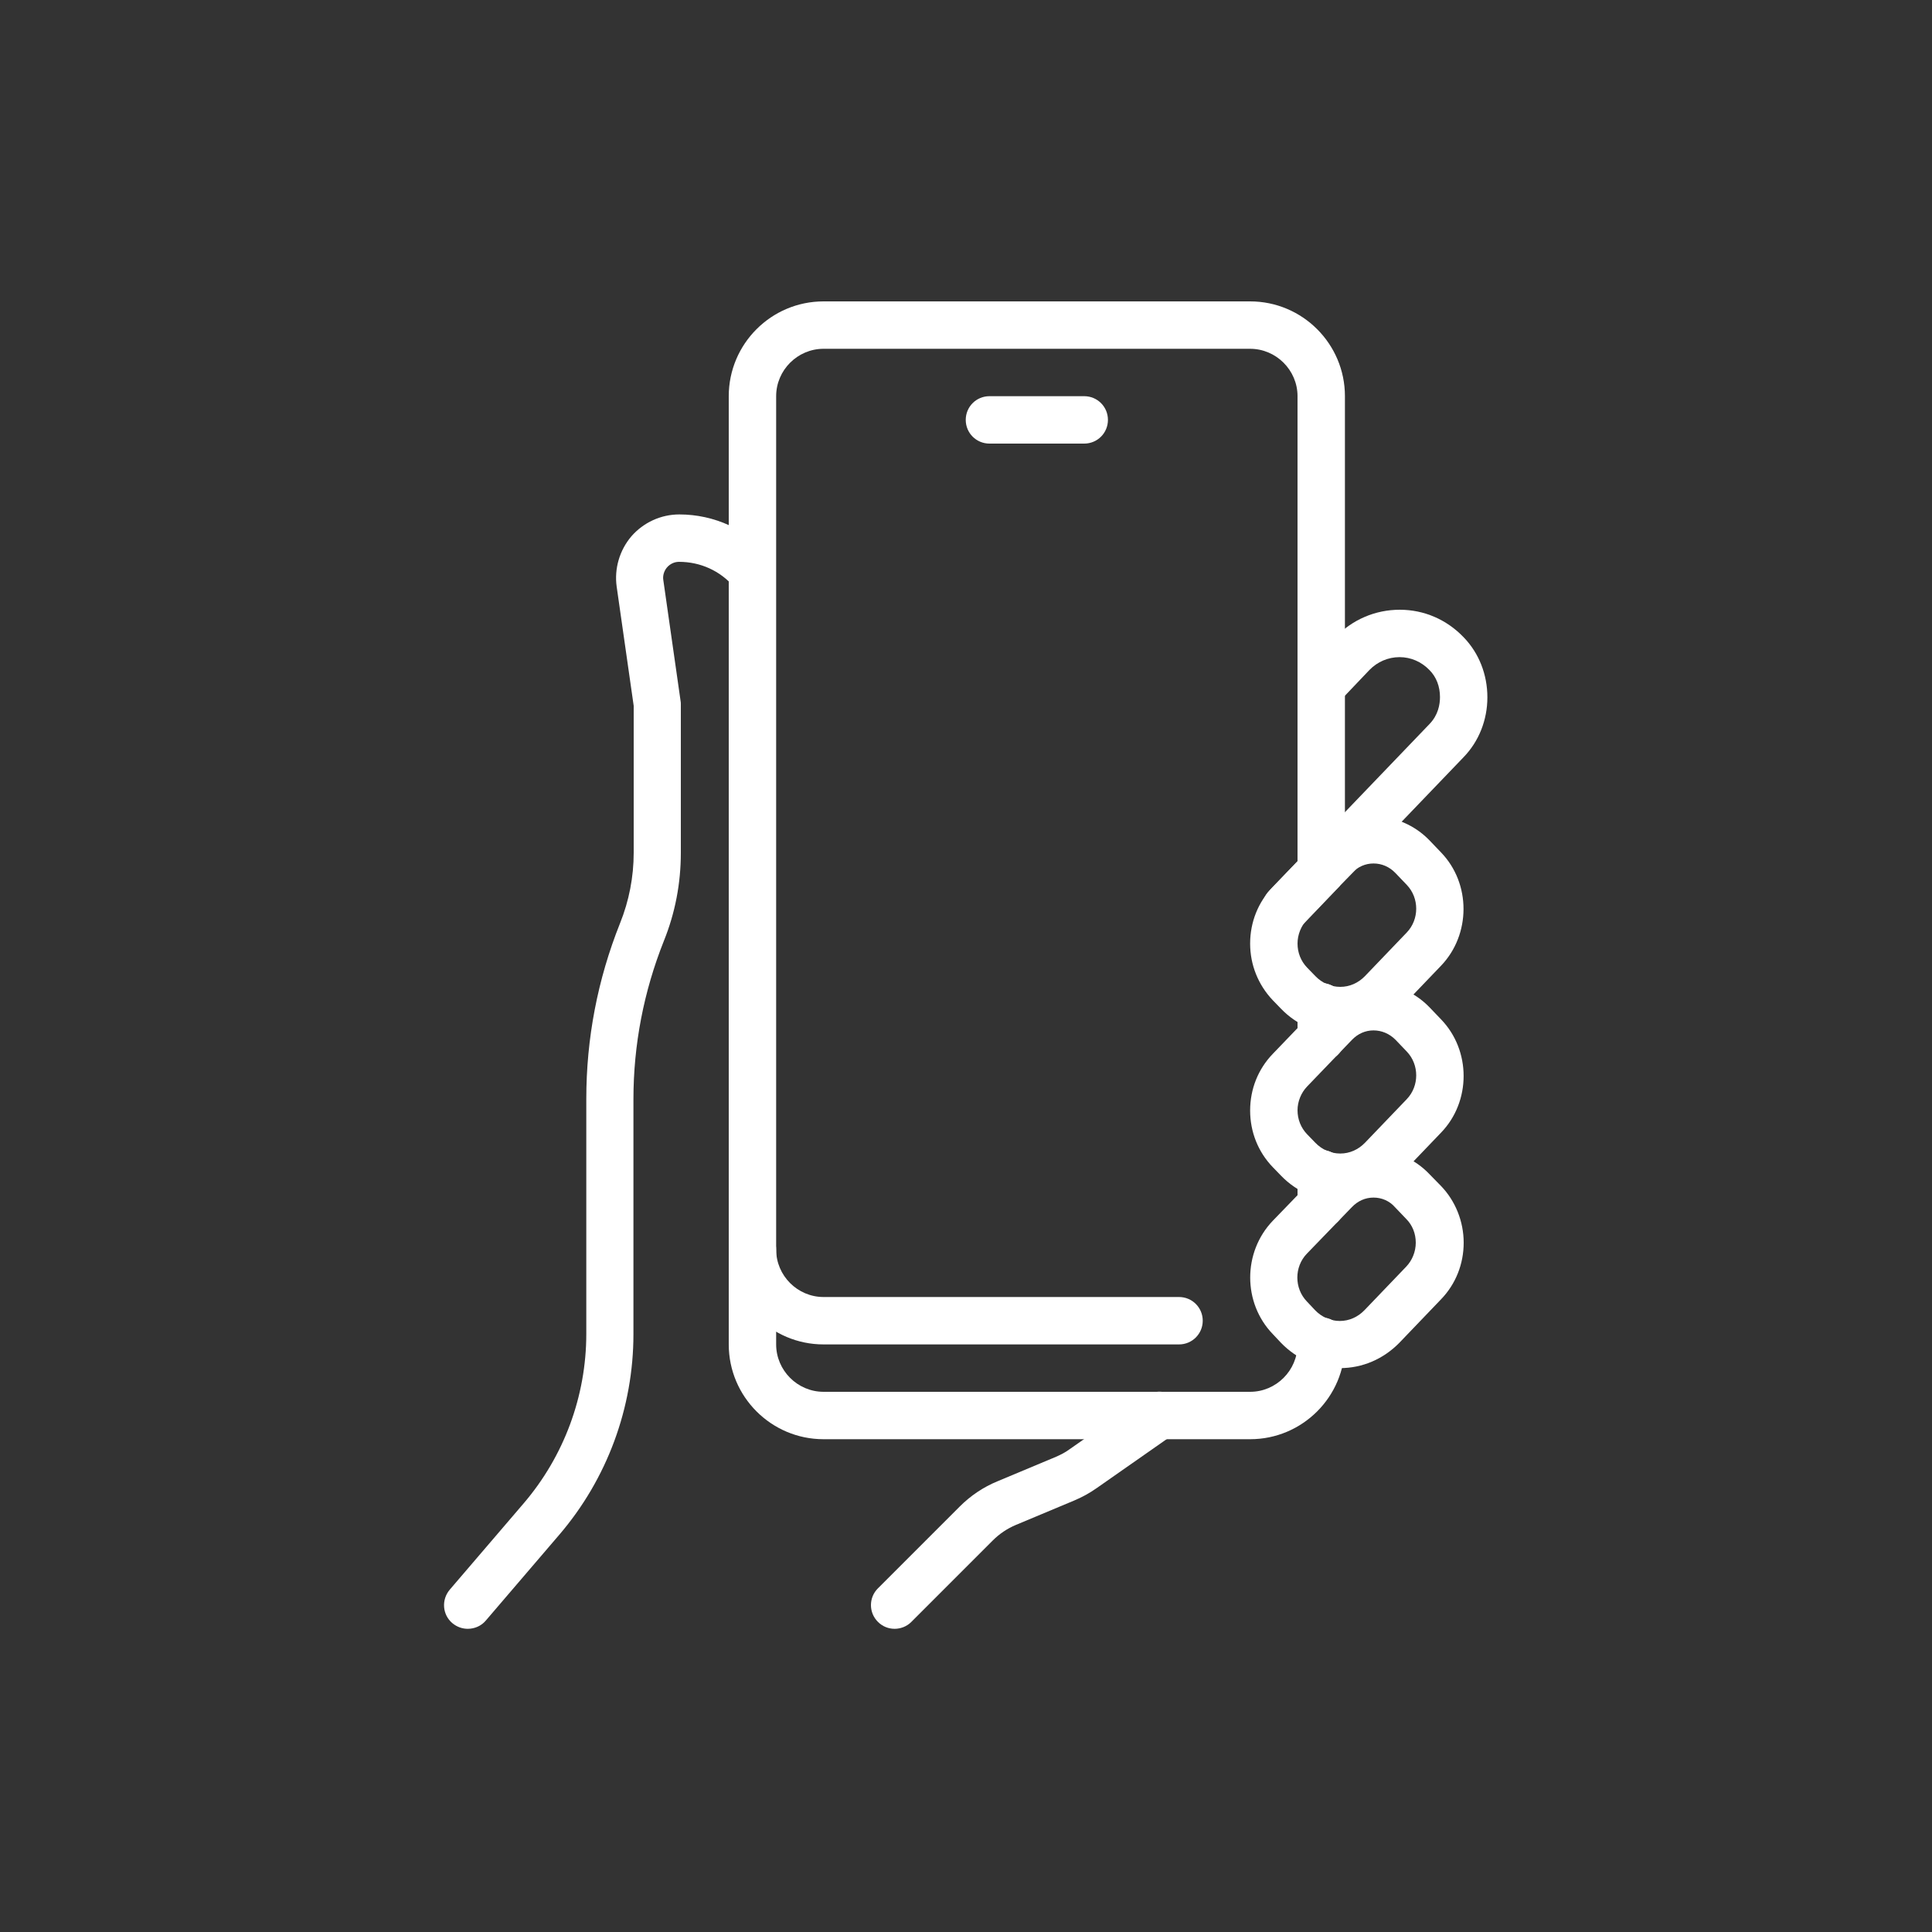
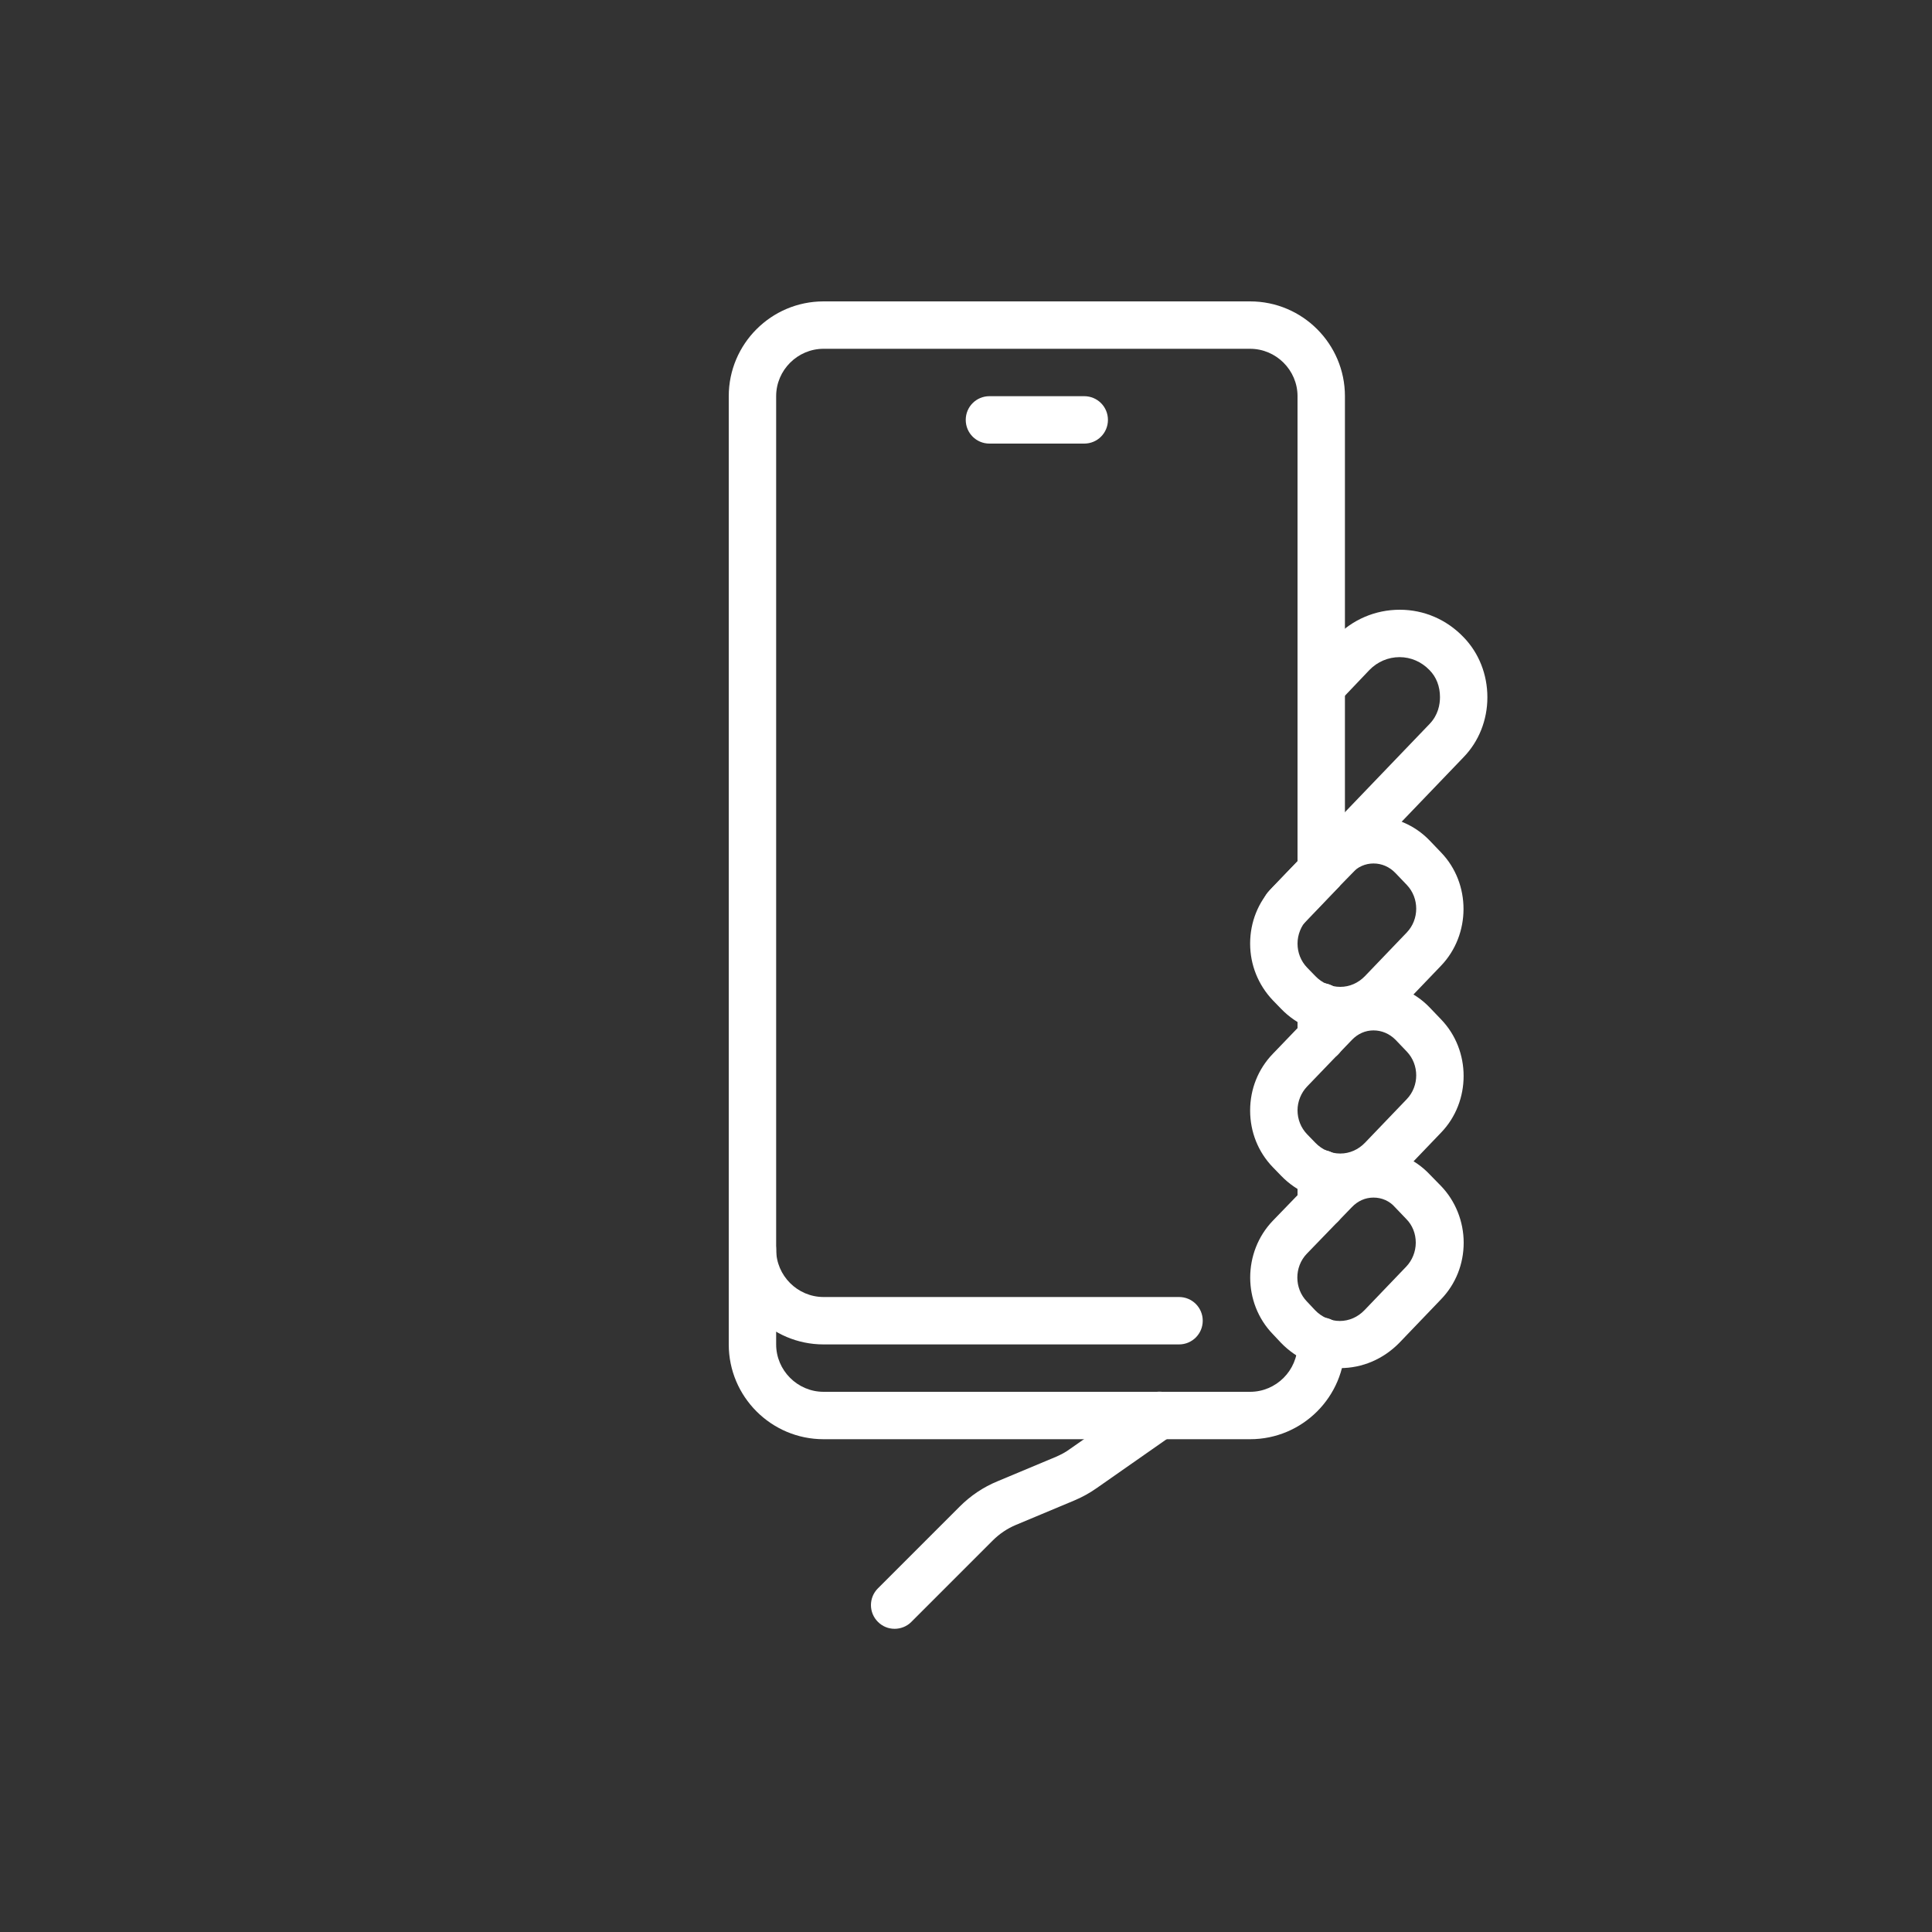
<svg xmlns="http://www.w3.org/2000/svg" version="1.1" id="Layer_1" x="0px" y="0px" viewBox="0 0 75 75" style="enable-background:new 0 0 75 75;" xml:space="preserve">
  <rect x="0" y="0" width="75" height="75" fill="#333333" stroke="none" />
  <style type="text/css">
	.st0{fill:#FFFFFF;}
	.st1{display:none;}
	.st2{display:inline;}
	.st3{display:inline;fill:#FFFFFF;}
</style>
  <g id="zalety_x5F_1.svg">
    <g>
      <path class="st0" d="M51.29,41.2c-0.51,0-0.92-0.41-0.92-0.92v-1.2c0-0.51,0.41-0.92,0.92-0.92c0.51,0,0.92,0.41,0.92,0.92v1.2    C52.21,40.79,51.8,41.2,51.29,41.2z" />
    </g>
    <g>
      <path class="st0" d="M48.53,55.87H31.97c-2.03,0-3.68-1.65-3.68-3.68V15.38c0-2.03,1.65-3.68,3.68-3.68h16.56    c2.03,0,3.68,1.65,3.68,3.68V33.8c0,0.51-0.41,0.92-0.92,0.92c-0.51,0-0.92-0.41-0.92-0.92V15.38c0-1.01-0.83-1.84-1.84-1.84    H31.97c-1.01,0-1.84,0.83-1.84,1.84v36.81c0,1.01,0.83,1.84,1.84,1.84h16.56c1.01,0,1.84-0.83,1.84-1.84v-0.13    c0-0.51,0.41-0.92,0.92-0.92c0.51,0,0.92,0.41,0.92,0.92v0.13C52.21,54.22,50.56,55.87,48.53,55.87z" />
    </g>
    <g>
      <path class="st0" d="M51.29,47.68c-0.51,0-0.92-0.41-0.92-0.92v-1.2c0-0.51,0.41-0.92,0.92-0.92c0.51,0,0.92,0.41,0.92,0.92v1.2    C52.21,47.26,51.8,47.68,51.29,47.68z" />
    </g>
    <g>
      <path class="st0" d="M45.77,52.19h-13.8c-2.03,0-3.68-1.65-3.68-3.68c0-0.51,0.41-0.92,0.92-0.92s0.92,0.41,0.92,0.92    c0,1.01,0.83,1.84,1.84,1.84h13.8c0.51,0,0.92,0.41,0.92,0.92C46.69,51.78,46.28,52.19,45.77,52.19z" />
    </g>
    <g>
      <path class="st0" d="M42.09,17.22h-3.68c-0.51,0-0.92-0.41-0.92-0.92s0.41-0.92,0.92-0.92h3.68c0.51,0,0.92,0.41,0.92,0.92    S42.6,17.22,42.09,17.22z" />
    </g>
    <g>
      <path class="st0" d="M34.73,63.23c-0.24,0-0.47-0.09-0.65-0.27c-0.36-0.36-0.36-0.94,0-1.3l3.17-3.17    c0.43-0.43,0.92-0.76,1.48-0.99L41,56.55c0.18-0.08,0.36-0.17,0.52-0.29l2.96-2.07c0.42-0.29,0.99-0.19,1.28,0.23    c0.29,0.42,0.19,0.99-0.23,1.28l-2.96,2.07c-0.27,0.19-0.56,0.35-0.87,0.48l-2.27,0.95c-0.33,0.14-0.63,0.34-0.89,0.6l-3.17,3.17    C35.2,63.14,34.96,63.23,34.73,63.23z" />
    </g>
    <g>
      <g>
        <path class="st0" d="M51.29,41.2c-0.51,0-0.92-0.41-0.92-0.92v-1.19c0-0.51,0.41-0.92,0.92-0.92c0.51,0,0.92,0.41,0.92,0.92v1.19     C52.21,40.79,51.8,41.2,51.29,41.2z" />
      </g>
      <g>
        <path class="st0" d="M51.29,47.68c-0.51,0-0.92-0.41-0.92-0.92v-1.19c0-0.51,0.41-0.92,0.92-0.92c0.51,0,0.92,0.41,0.92,0.92     v1.19C52.21,47.27,51.8,47.68,51.29,47.68z" />
      </g>
      <g>
        <path class="st0" d="M52.02,53.11c-0.87,0-1.68-0.35-2.29-0.98l-0.32-0.34c-1.17-1.21-1.17-3.18,0-4.4l1.75-1.81     c0.58-0.6,1.35-0.93,2.17-0.93c0,0,0,0,0,0c0.82,0,1.59,0.33,2.16,0.93l0.45,0.46c0.56,0.58,0.88,1.38,0.88,2.2     c0,0.83-0.31,1.61-0.88,2.2l-1.62,1.69C53.7,52.76,52.89,53.11,52.02,53.11z M53.32,46.49C53.32,46.49,53.32,46.49,53.32,46.49     c-0.32,0-0.61,0.13-0.84,0.37l-1.75,1.81c-0.49,0.51-0.49,1.34,0,1.85l0.32,0.34c0.26,0.27,0.6,0.42,0.96,0.42     c0.36,0,0.7-0.15,0.96-0.42l1.62-1.69c0.23-0.24,0.37-0.58,0.37-0.93c0-0.35-0.13-0.68-0.37-0.92c0,0,0,0,0,0l-0.44-0.46     C53.94,46.62,53.64,46.49,53.32,46.49z" />
      </g>
      <g>
        <path class="st0" d="M52.02,46.62c-0.87,0-1.68-0.35-2.29-0.98l-0.32-0.33c-0.57-0.59-0.88-1.37-0.88-2.2     c0-0.83,0.31-1.61,0.88-2.2l1.74-1.81c0.57-0.59,1.36-0.93,2.17-0.93s1.6,0.34,2.17,0.93l0.45,0.47c1.17,1.21,1.17,3.19,0,4.4     l-1.62,1.69C53.7,46.27,52.89,46.62,52.02,46.62z M53.32,40c-0.32,0-0.61,0.13-0.84,0.37l-1.74,1.81     c-0.23,0.24-0.37,0.58-0.37,0.92c0,0.35,0.13,0.68,0.37,0.93l0.32,0.33c0.26,0.27,0.6,0.42,0.97,0.42c0.36,0,0.7-0.15,0.96-0.42     l1.62-1.69c0.49-0.51,0.49-1.34,0-1.85c0,0,0,0,0,0l-0.44-0.46C53.94,40.13,53.64,40,53.32,40z" />
      </g>
      <g>
        <path class="st0" d="M52.02,40.14c-0.87,0-1.68-0.35-2.29-0.98l-0.32-0.33c-0.57-0.6-0.88-1.38-0.88-2.2     c0-0.83,0.31-1.61,0.88-2.2l1.74-1.81c0.57-0.59,1.36-0.93,2.17-0.93s1.6,0.34,2.17,0.93l0.45,0.47c1.17,1.21,1.16,3.19,0,4.4     l-1.62,1.69C53.7,39.79,52.89,40.14,52.02,40.14z M53.32,33.52c-0.32,0-0.61,0.13-0.84,0.37l-1.74,1.81     c-0.23,0.24-0.37,0.58-0.37,0.93c0,0.35,0.13,0.68,0.37,0.93l0.32,0.33c0.26,0.27,0.6,0.42,0.97,0.42c0.36,0,0.7-0.15,0.96-0.42     l1.62-1.69c0.49-0.51,0.49-1.34,0-1.85c0,0,0,0,0,0l-0.44-0.46C53.94,33.65,53.64,33.52,53.32,33.52z" />
      </g>
      <g>
        <path class="st0" d="M49.93,36.14c-0.23,0-0.46-0.09-0.64-0.26c-0.37-0.35-0.38-0.94-0.02-1.3l1.29-1.34     c0.02-0.03,0.05-0.06,0.08-0.09l0.58-0.59l4.27-4.45c0.34-0.35,0.41-0.76,0.41-1.05c0-0.41-0.14-0.78-0.41-1.05     c-0.31-0.32-0.72-0.5-1.16-0.5c-0.44,0-0.86,0.18-1.17,0.5l-1.2,1.26c-0.35,0.37-0.93,0.38-1.3,0.03     c-0.37-0.35-0.38-0.93-0.03-1.3l1.21-1.26c0.66-0.69,1.55-1.07,2.5-1.07c0.94,0,1.82,0.38,2.48,1.07     c0.59,0.61,0.92,1.44,0.92,2.33c0,0.88-0.33,1.71-0.92,2.32l-4.28,4.46l-0.51,0.52c-0.02,0.03-0.05,0.06-0.07,0.08l-1.36,1.42     C50.41,36.04,50.17,36.14,49.93,36.14z" />
      </g>
    </g>
    <g>
-       <path class="st0" d="M18.16,63.23c-0.21,0-0.42-0.07-0.6-0.22c-0.39-0.33-0.43-0.91-0.1-1.3l2.86-3.34    c1.57-1.83,2.44-4.17,2.44-6.59v-9.12c0-2.35,0.44-4.64,1.31-6.82c0.35-0.87,0.53-1.8,0.53-2.74v-5.7l-0.66-4.62    c-0.1-0.7,0.11-1.42,0.57-1.96c0.47-0.54,1.15-0.85,1.86-0.85c1.36,0,2.64,0.59,3.52,1.61c0.33,0.39,0.29,0.97-0.1,1.3    c-0.39,0.33-0.97,0.29-1.3-0.1c-0.53-0.62-1.3-0.97-2.13-0.97c-0.18,0-0.35,0.08-0.47,0.22c-0.11,0.13-0.17,0.32-0.14,0.49    l0.67,4.69c0.01,0.04,0.01,0.09,0.01,0.13v5.77c0,1.18-0.22,2.33-0.66,3.42c-0.78,1.96-1.18,4.03-1.18,6.14v9.12    c0,2.85-1.02,5.62-2.88,7.79l-2.86,3.34C18.68,63.12,18.42,63.23,18.16,63.23z" />
-     </g>
+       </g>
  </g>
  <g id="zalety_x5F_2.svg" class="st1">
    <g class="st2">
      <path class="st0" d="M15.41,24.02c-0.53,0-0.96-0.43-0.96-0.96s0.43-0.96,0.96-0.96c3.71,0,6.72-3.01,6.72-6.72    c0-0.53,0.43-0.96,0.96-0.96s0.96,0.43,0.96,0.96C24.05,20.15,20.17,24.02,15.41,24.02z" />
    </g>
    <g class="st2">
      <path class="st0" d="M15.41,29.78c-0.53,0-0.96-0.43-0.96-0.96c0-0.53,0.43-0.96,0.96-0.96c6.88,0,12.48-5.6,12.48-12.48    c0-0.53,0.43-0.96,0.96-0.96c0.53,0,0.96,0.43,0.96,0.96C29.81,23.32,23.35,29.78,15.41,29.78z" />
    </g>
    <g class="st2">
      <path class="st0" d="M15.41,35.54c-0.53,0-0.96-0.43-0.96-0.96c0-0.53,0.43-0.96,0.96-0.96c10.06,0,18.24-8.18,18.24-18.24    c0-0.53,0.43-0.96,0.96-0.96s0.96,0.43,0.96,0.96C35.57,26.5,26.52,35.54,15.41,35.54z" />
    </g>
    <g class="st2">
      <path class="st0" d="M49.01,60.5h-19.2c-2.12,0-3.84-1.72-3.84-3.84V41.3c0-2.12,1.72-3.84,3.84-3.84h19.2    c2.12,0,3.84,1.72,3.84,3.84v15.36C52.85,58.78,51.13,60.5,49.01,60.5z M29.81,39.38c-1.06,0-1.92,0.86-1.92,1.92v15.36    c0,1.06,0.86,1.92,1.92,1.92h19.2c1.06,0,1.92-0.86,1.92-1.92V41.3c0-1.06-0.86-1.92-1.92-1.92H29.81z" />
    </g>
    <g class="st2">
      <path class="st0" d="M59.57,39.38c-0.53,0-0.96-0.43-0.96-0.96V31.7c0-3.18-2.58-5.76-5.76-5.76c-3.18,0-5.76,2.58-5.76,5.76v6.72    c0,0.53-0.43,0.96-0.96,0.96s-0.96-0.43-0.96-0.96V31.7c0-4.24,3.45-7.68,7.68-7.68s7.68,3.45,7.68,7.68v6.72    C60.53,38.95,60.1,39.38,59.57,39.38z" />
    </g>
    <g class="st2">
      <path class="st0" d="M42.29,56.66h-5.76c-0.3,0-0.57-0.14-0.76-0.37c-0.18-0.23-0.25-0.54-0.17-0.82l1.37-5.45    c-0.88-0.69-1.4-1.77-1.4-2.95c0-2.12,1.72-3.84,3.84-3.84s3.84,1.72,3.84,3.84c0,1.19-0.52,2.26-1.4,2.95l1.37,5.45    c0.07,0.29,0.01,0.59-0.17,0.82C42.86,56.53,42.58,56.66,42.29,56.66z M37.76,54.74h3.3l-1.24-4.93c-0.11-0.44,0.11-0.9,0.52-1.1    c0.61-0.29,0.99-0.92,0.99-1.65c0-1.06-0.86-1.92-1.92-1.92s-1.92,0.86-1.92,1.92c0,0.72,0.38,1.36,0.99,1.65    c0.41,0.2,0.63,0.66,0.52,1.1L37.76,54.74z" />
    </g>
  </g>
  <g id="zalety_x5F_3.svg" class="st1">
-     <path class="st3" d="M45.85,16.57h-3.38v-0.6c0-1.87-1.52-3.38-3.38-3.38H35.9c-1.87,0-3.38,1.52-3.38,3.38v0.6h-3.38   c-2.08,0-3.78,1.7-3.78,3.78v38.21c0,2.08,1.7,3.78,3.78,3.78h16.72c2.08,0,3.78-1.7,3.78-3.78V20.35   C49.63,18.26,47.93,16.57,45.85,16.57z M34.5,15.97c0-0.77,0.63-1.39,1.39-1.39h3.18c0.77,0,1.39,0.63,1.39,1.39v0.6H34.5V15.97z    M47.64,58.56c0,0.99-0.8,1.79-1.79,1.79H29.13c-0.99,0-1.79-0.8-1.79-1.79V20.35c0-0.99,0.8-1.79,1.79-1.79h16.72   c0.99,0,1.79,0.8,1.79,1.79V58.56z" />
    <path class="st3" d="M45.05,20.15H29.93c-0.55,0-1,0.45-1,1v4.38c0,0.55,0.45,1,1,1h15.12c0.55,0,1-0.45,1-1v-4.38   C46.05,20.6,45.6,20.15,45.05,20.15z M44.06,24.53H30.92v-2.39h13.13V24.53z" />
    <path class="st3" d="M45.05,28.11H29.93c-0.55,0-1,0.45-1,1v4.38c0,0.55,0.45,1,1,1h15.12c0.55,0,1-0.45,1-1v-4.38   C46.05,28.56,45.6,28.11,45.05,28.11z M44.06,32.49H30.92V30.1h13.13V32.49z" />
    <path class="st3" d="M45.05,36.07H29.93c-0.55,0-1,0.45-1,1v4.38c0,0.55,0.45,1,1,1h15.12c0.55,0,1-0.45,1-1v-4.38   C46.05,36.52,45.6,36.07,45.05,36.07z M44.06,40.45H30.92v-2.39h13.13V40.45z" />
    <path class="st3" d="M45.05,44.03H29.93c-0.55,0-1,0.45-1,1v4.38c0,0.55,0.45,1,1,1h15.12c0.55,0,1-0.45,1-1v-4.38   C46.05,44.48,45.6,44.03,45.05,44.03z M44.06,48.41H30.92v-2.39h13.13V48.41z" />
    <path class="st3" d="M45.05,51.99H29.93c-0.55,0-1,0.45-1,1v4.38c0,0.55,0.45,1,1,1h15.12c0.55,0,1-0.45,1-1v-4.38   C46.05,52.44,45.6,51.99,45.05,51.99z M44.06,56.37H30.92v-2.39h13.13V56.37z" />
  </g>
  <g id="zalety_x5F_4.svg" class="st1">
    <g class="st2">
      <path class="st0" d="M43.44,24.41c-0.16,0-0.32-0.04-0.47-0.12c-0.48-0.26-0.65-0.85-0.39-1.33c1.06-1.96,1.06-4.39,0-6.34    c-0.26-0.48-0.08-1.07,0.39-1.33c0.48-0.26,1.07-0.08,1.33,0.39c1.38,2.53,1.38,5.68,0,8.22C44.12,24.22,43.79,24.41,43.44,24.41z    " />
    </g>
    <g class="st2">
      <path class="st0" d="M31.54,24.41c-0.35,0-0.69-0.19-0.86-0.51c-1.38-2.53-1.38-5.68,0-8.22c0.26-0.48,0.85-0.65,1.33-0.39    c0.48,0.26,0.65,0.85,0.39,1.33c-1.06,1.96-1.06,4.39,0,6.34c0.26,0.48,0.08,1.07-0.39,1.33C31.86,24.37,31.7,24.41,31.54,24.41z" />
    </g>
    <g class="st2">
      <path class="st0" d="M51.94,29.61c-0.54,0-0.99-0.44-0.99-0.98c0-0.22,0.07-0.43,0.2-0.6c2.75-5.11,2.74-11.42-0.02-16.52    c-0.11-0.16-0.18-0.35-0.18-0.56c0-0.54,0.43-0.98,0.97-0.98c0.36,0,0.71,0.2,0.88,0.51c3.15,5.74,3.15,12.88,0,18.62    C52.63,29.41,52.3,29.61,51.94,29.61z" />
    </g>
    <g class="st2">
      <path class="st0" d="M23.05,29.61h-0.02c-0.36,0-0.69-0.2-0.86-0.51c-3.15-5.74-3.15-12.88,0-18.62c0.17-0.31,0.5-0.51,0.86-0.51    c0.54,0,0.99,0.44,0.99,0.98c0,0.22-0.07,0.43-0.2,0.6c-2.75,5.11-2.74,11.42,0.02,16.52c0.11,0.16,0.18,0.35,0.18,0.56    C24.02,29.17,23.59,29.61,23.05,29.61z" />
    </g>
    <g class="st2">
      <path class="st0" d="M47.68,27.01c-0.16,0-0.32-0.04-0.47-0.12c-0.47-0.26-0.65-0.86-0.39-1.33c1.96-3.55,1.96-7.97,0-11.53    c-0.26-0.47-0.09-1.07,0.39-1.33c0.47-0.26,1.07-0.09,1.33,0.39c2.28,4.14,2.28,9.28,0,13.42C48.36,26.82,48.03,27.01,47.68,27.01    z" />
    </g>
    <g class="st2">
      <path class="st0" d="M27.3,27.01c-0.35,0-0.68-0.18-0.86-0.51c-2.28-4.14-2.28-9.28,0-13.42c0.26-0.47,0.86-0.65,1.33-0.39    c0.47,0.26,0.65,0.86,0.39,1.33c-1.96,3.55-1.96,7.97,0,11.53c0.26,0.47,0.09,1.07-0.39,1.33C27.62,26.97,27.46,27.01,27.3,27.01z    " />
    </g>
    <g class="st2">
-       <path class="st0" d="M37.49,23.71c-2.17,0-3.93-1.76-3.93-3.93s1.76-3.93,3.93-3.93c2.17,0,3.93,1.76,3.93,3.93    S39.65,23.71,37.49,23.71z M37.49,17.82c-1.08,0-1.96,0.88-1.96,1.96s0.88,1.96,1.96,1.96s1.96-0.88,1.96-1.96    S38.57,17.82,37.49,17.82z" />
-     </g>
+       </g>
    <g class="st2">
      <path class="st0" d="M50.25,64.96c-0.42,0-0.82-0.28-0.94-0.71l-0.53-1.81L37.35,22.87c-0.15-0.52,0.15-1.07,0.67-1.22    c0.52-0.15,1.07,0.15,1.22,0.67l2.71,9.39l8.72,30.19l0.53,1.8c0.15,0.52-0.15,1.07-0.67,1.22    C50.44,64.95,50.35,64.96,50.25,64.96z" />
    </g>
    <g class="st2">
      <path class="st0" d="M24.72,64.96c-0.09,0-0.18-0.01-0.28-0.04c-0.52-0.15-0.82-0.7-0.67-1.22l0.53-1.81l3.18-11.01l5.52-19.17    l2.73-9.39c0.15-0.52,0.7-0.82,1.22-0.67c0.52,0.15,0.82,0.7,0.67,1.22l-2.73,9.39l-5.52,19.17l-3.18,11.02l-0.53,1.81    C25.54,64.68,25.15,64.96,24.72,64.96z" />
    </g>
    <g class="st2">
      <path class="st0" d="M25.24,63.16c-0.36,0-0.7-0.19-0.87-0.53c-0.25-0.48-0.06-1.07,0.42-1.32L44.6,51.05L31,42.2    c-0.25-0.16-0.41-0.43-0.44-0.72c-0.03-0.3,0.07-0.59,0.29-0.8l9.48-9.39c0.39-0.38,1.01-0.38,1.39,0.01    c0.38,0.39,0.38,1.01-0.01,1.39l-8.61,8.53l13.99,9.11c0.29,0.19,0.46,0.52,0.45,0.87c-0.02,0.35-0.22,0.66-0.53,0.82l-21.3,11.03    C25.55,63.12,25.4,63.16,25.24,63.16z" />
    </g>
    <g class="st2">
-       <path class="st0" d="M49.73,63.16c-0.15,0-0.31-0.04-0.45-0.11l-21.3-11.03c-0.31-0.16-0.51-0.47-0.53-0.82    c-0.02-0.35,0.15-0.68,0.45-0.87l13.99-9.11l-8.61-8.53c-0.39-0.38-0.39-1-0.01-1.39c0.38-0.39,1-0.39,1.39-0.01l9.48,9.39    c0.21,0.21,0.32,0.5,0.29,0.8c-0.03,0.3-0.19,0.56-0.44,0.72l-13.6,8.85L50.18,61.3c0.48,0.25,0.67,0.84,0.42,1.32    C50.43,62.97,50.09,63.16,49.73,63.16z" />
-     </g>
+       </g>
  </g>
  <g id="zalety_x5F_5.svg" class="st1">
    <g class="st2">
      <path class="st0" d="M44.97,58.83H30.01c-1.77,0-3.2-1.44-3.2-3.2V19.3c0-1.77,1.44-3.2,3.2-3.2h14.96c1.77,0,3.2,1.44,3.2,3.2    v36.32C48.17,57.39,46.73,58.83,44.97,58.83z M30.01,18.24c-0.59,0-1.07,0.48-1.07,1.07v36.32c0,0.59,0.48,1.07,1.07,1.07h14.96    c0.59,0,1.07-0.48,1.07-1.07V19.3c0-0.59-0.48-1.07-1.07-1.07H30.01z" />
    </g>
    <g class="st2">
-       <path class="st0" d="M44.97,54.56H30.01c-1.77,0-3.2-1.44-3.2-3.2c0-0.59,0.48-1.07,1.07-1.07s1.07,0.48,1.07,1.07    c0,0.59,0.48,1.07,1.07,1.07h14.96c0.59,0,1.07-0.48,1.07-1.07c0-0.59,0.48-1.07,1.07-1.07c0.59,0,1.07,0.48,1.07,1.07    C48.17,53.12,46.73,54.56,44.97,54.56z" />
-     </g>
+       </g>
    <g class="st2">
      <path class="st0" d="M52.51,40.36c-0.17,0-0.35-0.04-0.51-0.13c-0.52-0.28-0.71-0.93-0.43-1.45c1.16-2.13,1.16-4.77,0-6.9    c-0.28-0.52-0.09-1.17,0.43-1.45c0.52-0.28,1.17-0.09,1.45,0.43c1.5,2.76,1.5,6.18,0,8.94C53.25,40.15,52.88,40.36,52.51,40.36z" />
    </g>
    <g class="st2">
      <path class="st0" d="M22.47,40.36c-0.38,0-0.75-0.2-0.94-0.56c-1.5-2.76-1.5-6.18,0-8.94c0.28-0.52,0.93-0.71,1.45-0.43    c0.52,0.28,0.71,0.93,0.43,1.45c-1.15,2.13-1.15,4.77,0,6.9c0.28,0.52,0.09,1.17-0.43,1.45C22.82,40.31,22.64,40.36,22.47,40.36z" />
    </g>
    <g class="st2">
      <path class="st0" d="M61.76,46.01c-0.59,0-1.08-0.48-1.08-1.07c0-0.24,0.08-0.47,0.21-0.65c2.99-5.56,2.98-12.42-0.02-17.97    c-0.12-0.17-0.19-0.38-0.19-0.61c0-0.59,0.47-1.07,1.06-1.07c0.39,0,0.77,0.21,0.96,0.55c3.42,6.25,3.42,14.01,0,20.26    C62.51,45.8,62.15,46.01,61.76,46.01z" />
    </g>
    <g class="st2">
      <path class="st0" d="M13.24,46.01h-0.02c-0.39,0-0.75-0.21-0.94-0.55c-3.42-6.25-3.42-14.01,0-20.26    c0.19-0.34,0.55-0.55,0.94-0.55c0.59,0,1.08,0.48,1.08,1.07c0,0.24-0.08,0.47-0.21,0.65c-2.99,5.56-2.98,12.42,0.02,17.97    c0.12,0.17,0.19,0.38,0.19,0.61C14.3,45.53,13.83,46.01,13.24,46.01z" />
    </g>
    <g class="st2">
      <path class="st0" d="M57.12,43.18c-0.17,0-0.35-0.04-0.51-0.13c-0.52-0.29-0.7-0.93-0.42-1.45c2.13-3.87,2.13-8.67,0-12.54    c-0.29-0.52-0.1-1.17,0.42-1.45c0.52-0.29,1.17-0.1,1.45,0.42c2.48,4.5,2.48,10.1,0,14.6C57.86,42.98,57.5,43.18,57.12,43.18z" />
    </g>
    <g class="st2">
      <path class="st0" d="M17.85,43.18c-0.38,0-0.74-0.2-0.94-0.55c-2.48-4.5-2.48-10.1,0-14.6c0.28-0.52,0.93-0.7,1.45-0.42    c0.52,0.28,0.7,0.93,0.42,1.45c-2.13,3.87-2.13,8.67,0,12.54c0.29,0.52,0.1,1.17-0.42,1.45C18.21,43.14,18.03,43.18,17.85,43.18z" />
    </g>
    <g class="st2">
      <path class="st0" d="M39.09,22.51h-3.2c-0.59,0-1.07-0.48-1.07-1.07c0-0.59,0.48-1.07,1.07-1.07h3.2c0.59,0,1.07,0.48,1.07,1.07    C40.16,22.03,39.68,22.51,39.09,22.51z" />
    </g>
  </g>
</svg>